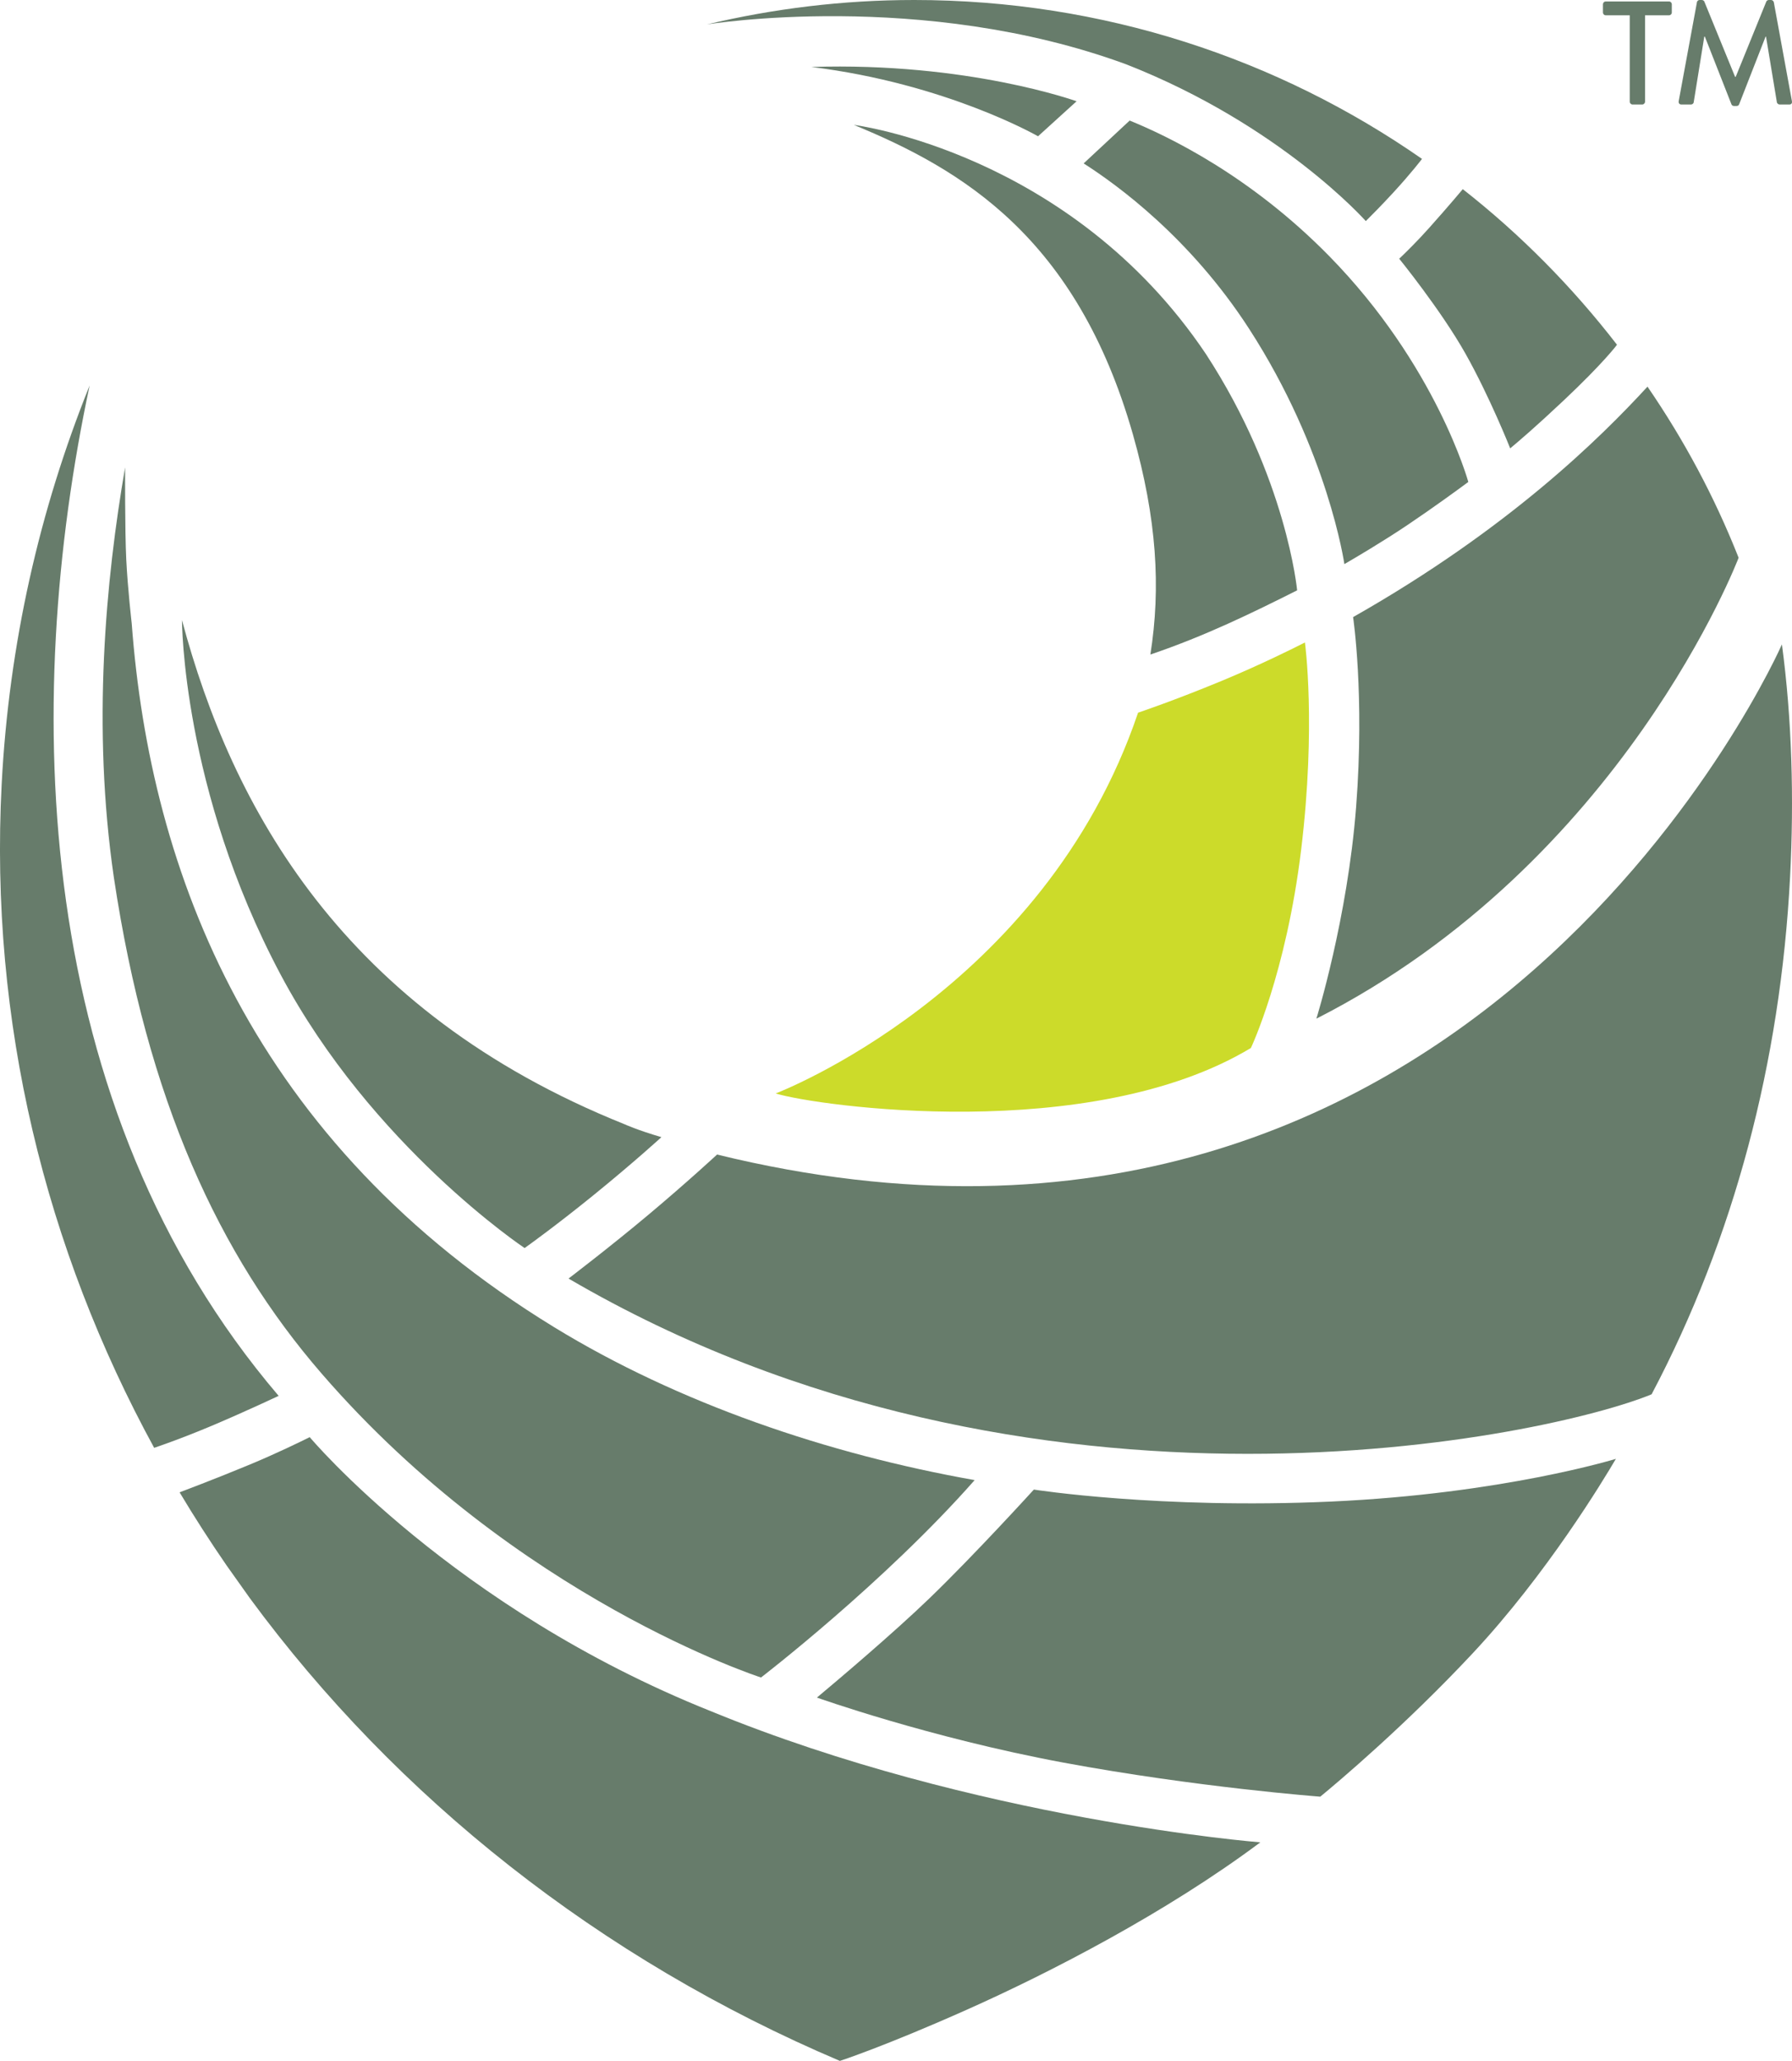
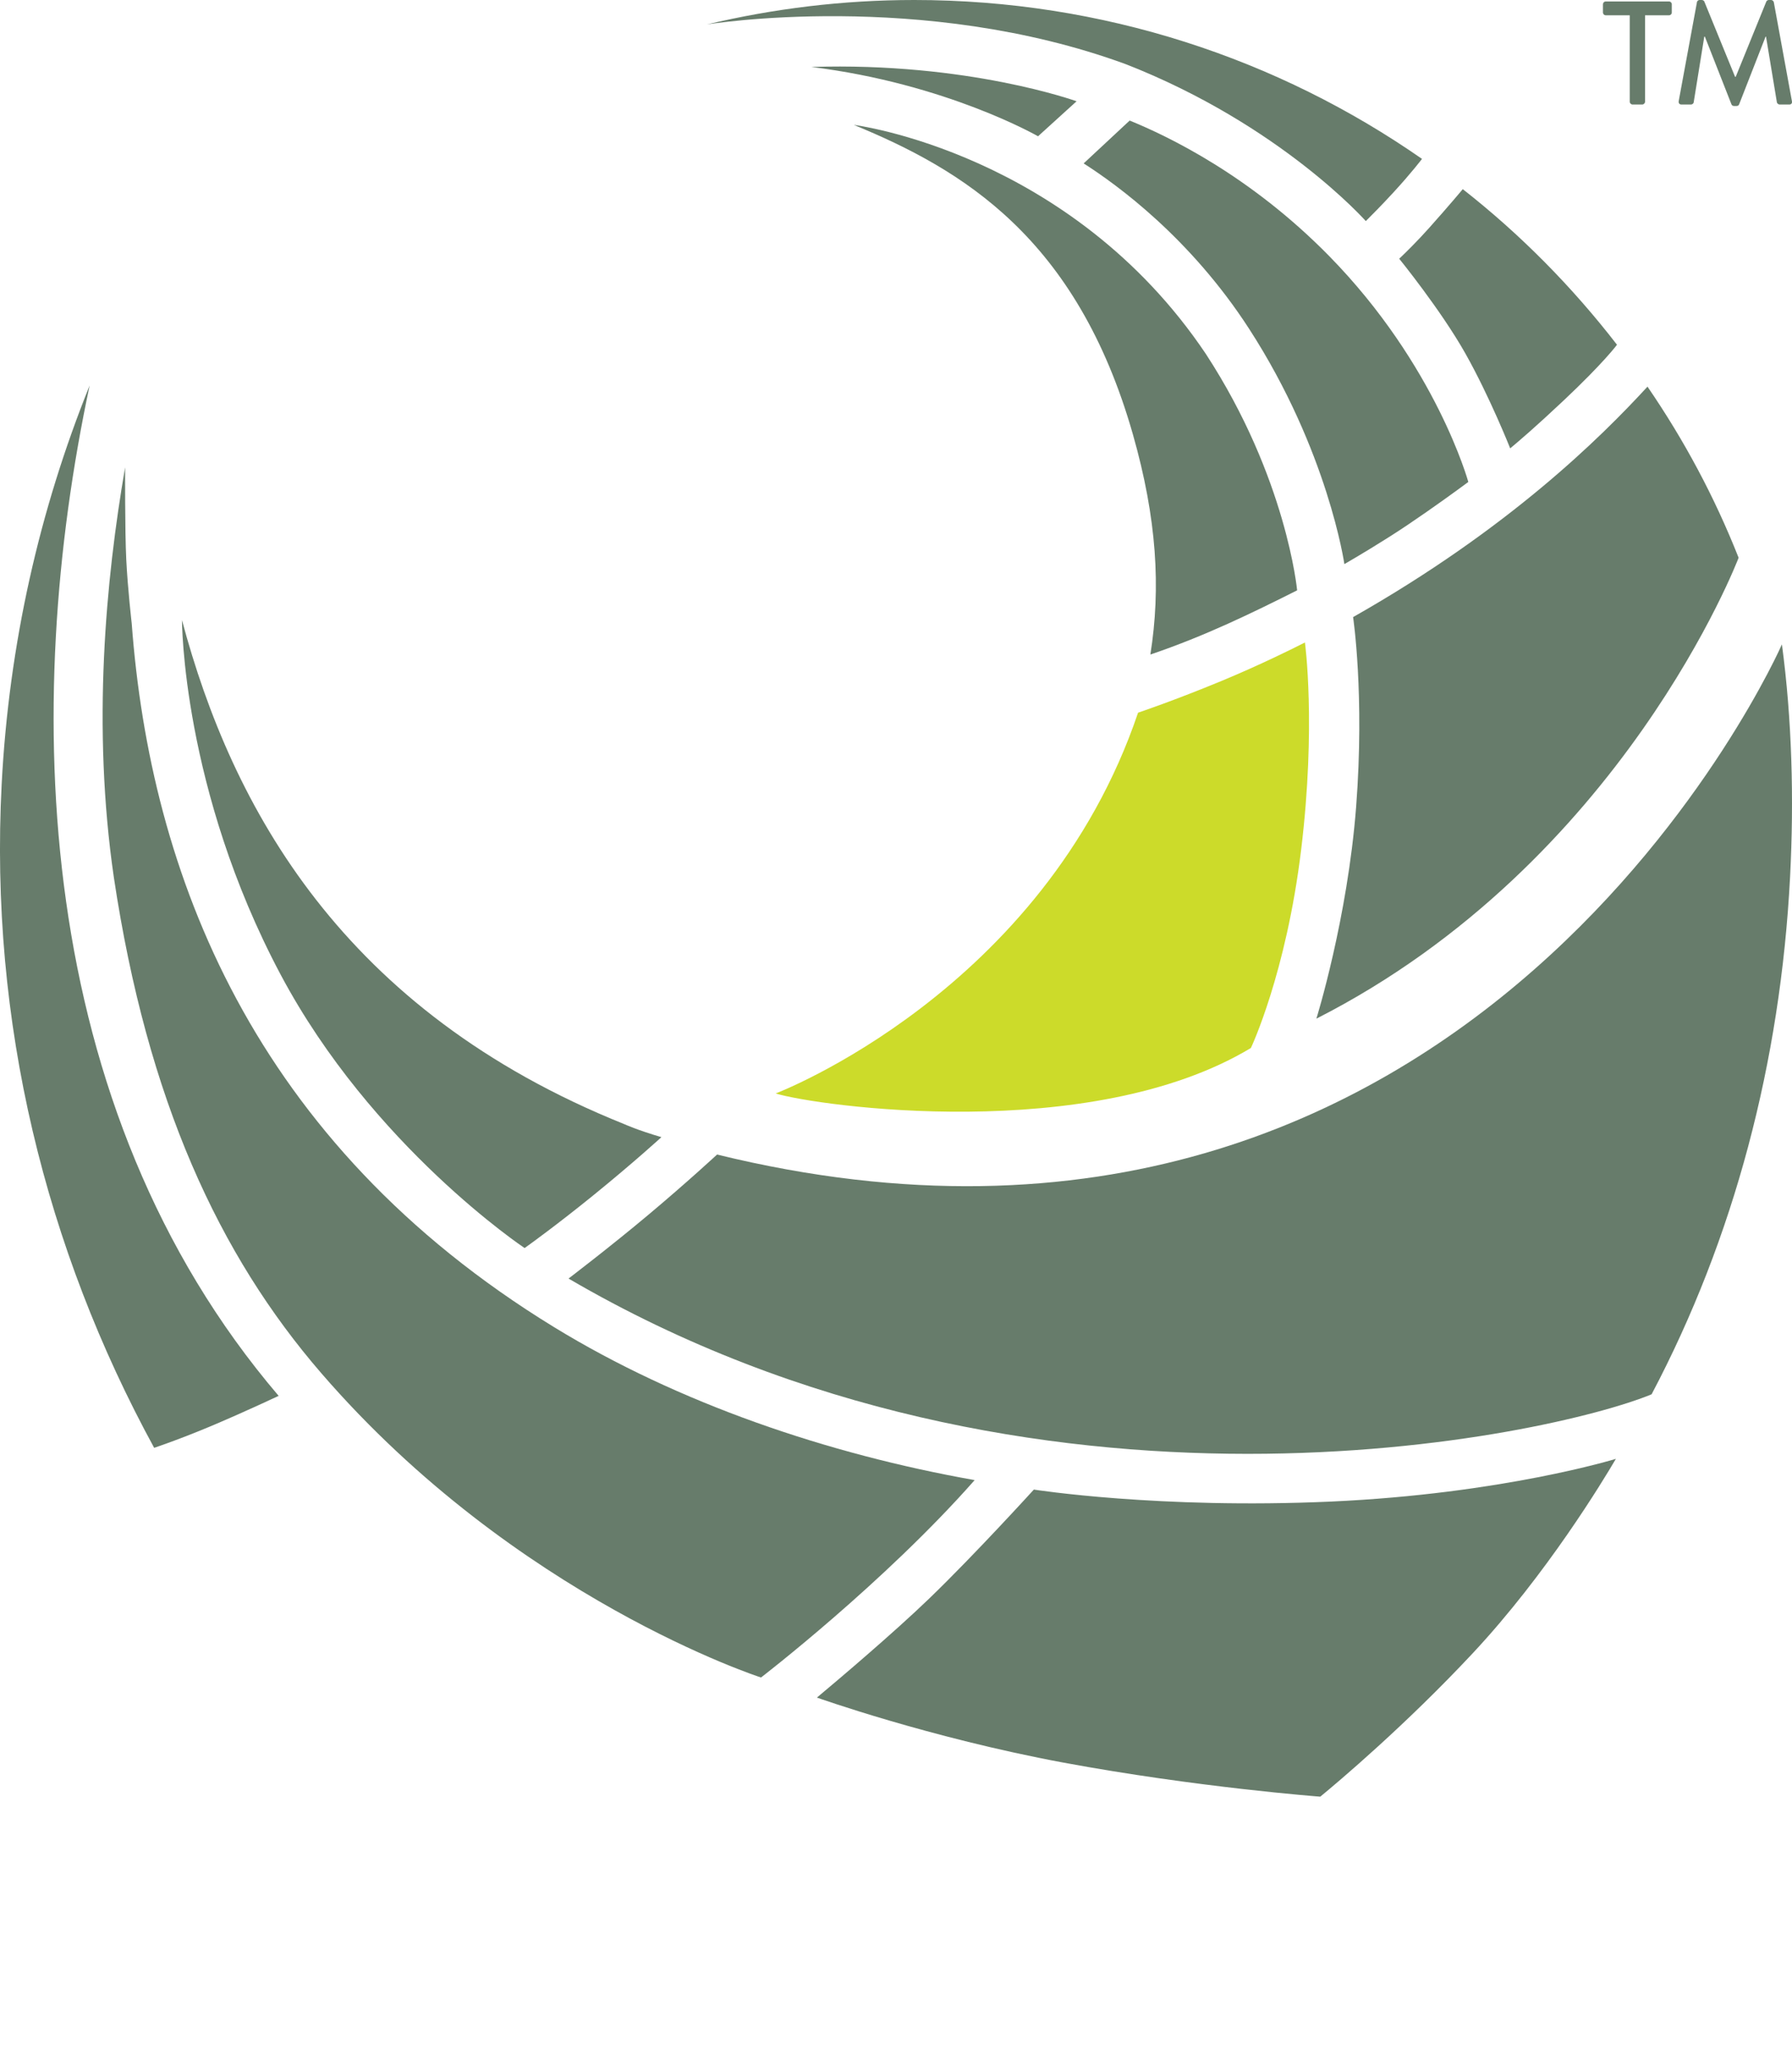
<svg xmlns="http://www.w3.org/2000/svg" id="a" viewBox="0 0 579.36 666">
  <g>
    <path d="M348.06,32.73s-35.08-12.71-85.74-11.09c43.67,5.37,73.28,22.4,73.28,22.4l12.46-11.31Z" fill="#677c6b" />
    <path d="M350.35,52.81c10.78,6.88,34.43,24.01,53.46,53.4,25.58,39.51,30.83,76.09,30.83,76.09,3.91-2.27,12.34-7.24,20.27-12.55,8.6-5.78,16.82-11.79,19.8-14,0,0-10.35-37.73-45.05-73.07-25.67-26.14-52.31-38.78-64.44-43.72l-14.87,13.85Z" fill="#677c6b" />
    <path d="M419.38,190.77c-14.51,7.28-29.69,14.73-47.46,20.75,3.42-21.53,2.1-43.95-5.64-71.11-18.16-63.7-55.27-85.67-90.23-100.05,0,0,69.98,8.78,113.83,74.05,26.11,40.03,29.49,76.37,29.49,76.37Z" fill="#677c6b" />
    <path d="M452.38,83.6c2.3-2.18,5.95-5.78,9.78-10.07,6.36-7.12,10.76-12.4,10.76-12.4,18.63,14.59,35.41,31.58,49.86,50.28,0,0-4.19,5.72-17.29,18.05-8.81,8.29-14.47,13.14-17.24,15.43,0,0-6.62-16.7-14.5-30.68-7.88-13.98-21.38-30.6-21.38-30.6Z" fill="#677c6b" />
    <path d="M228.52,7.9c21.52-5.11,43.94-7.9,67.06-7.9,61.07,0,117.68,19,164.16,51.35,0,0-3.3,4.38-9.27,10.87-3.8,4.12-7.04,7.39-8.9,9.23,0,0-27.54-31.09-77.49-50.67C297.99-3.5,228.52,7.9,228.52,7.9Z" fill="#677c6b" />
    <path d="M42.58,201.43c6.01,80.57,39,167.75,136.57,227.46,40.16,24.58,88.46,41.01,135.96,49.42-29.36,33.3-69.07,63.79-69.07,63.79,0,0-79.09-25.43-142.13-98.3-33.05-38.19-56.27-88.12-67.11-160.31-7.09-48.66-2.63-96.09,3.65-132.46,0,0-.09,20.4,.37,29.79s1.76,20.61,1.76,20.61Z" fill="#677c6b" />
-     <path d="M115.61,477.3s-.03,.02-.05,.03" fill="#677c6b" />
    <path d="M58.82,200.35c16.16,60.47,51.87,126.36,143,162.92,0,0,4.36,1.99,12.02,4.21,0,0-8.98,8.23-22.27,19-11.29,9.14-19.67,15.21-21.96,16.84,0,0-49.35-32.85-78.89-88.38-31.89-59.96-31.89-114.59-31.89-114.59Z" fill="#677c6b" />
    <path d="M90.09,451.09C10.24,357.51,7.06,227.48,28.98,124.57,12.77,164.8,2.9,208.07,.54,253.38c-4,76.92,14.2,150.2,49.3,214.5,0,0,8.36-2.77,19.32-7.42,10.96-4.66,20.92-9.37,20.92-9.37Z" fill="#677c6b" />
-     <path d="M407.48,595.36c-30.5,22.78-68.09,42.15-94.91,54.1-26.82,11.95-41.03,16.54-41.03,16.54-77.51-32.89-143.29-85.03-190.71-149.46l-7.58-10.66c-5.32-7.72-10.39-15.59-15.19-23.62,0,0,11.36-4.26,22.67-8.96,8.71-3.62,16.33-7.35,19.4-8.87,0,0,46.33,55.22,129.55,88.5,85.71,35.22,177.8,42.44,177.8,42.44Z" fill="#677c6b" />
    <path d="M183.81,413.18c150.44,87.88,317.99,50.71,350.16,37.4,26.66-50.49,41.66-107.3,44.77-167.21,1.3-25.21,.62-50.87-2.64-75.13,0,0-98.62,225.05-344.27,164.86,0,0-9.64,8.94-22.23,19.49-12.58,10.55-25.8,20.59-25.8,20.59Z" fill="#677c6b" />
    <path d="M264.11,548.59c6.47-5.41,24.67-20.77,36.51-32.2,14.62-14.11,33.63-35.02,33.63-35.02,0,0,40.5,6.37,95.98,3.88,55.48-2.5,92.19-13.81,92.19-13.81-4.13,7.05-22.39,37.26-46.21,62.75-21.88,23.41-43.65,41.72-49.36,46.42,0,0-39.89-3-83.16-11.03-43.27-8.05-79.57-20.99-79.57-20.99Z" fill="#677c6b" />
    <path d="M437.46,199.42s3.77,25.12,.98,61.32c-2.79,36.2-12.85,68.45-12.85,68.45,99.08-50.4,136.51-148.95,136.51-148.95-7.82-19.75-17.6-37.99-29.46-55.29-15.11,16.43-44.87,45.95-95.18,74.47" fill="#677c6b" />
    <path d="M404.43,338.66c-51.92,31.25-140.51,18.76-153.65,14.7,0,0,86.64-32.92,117.16-123.05,0,0,11.6-3.88,27.23-10.36,12.39-5.15,22.9-10.38,26.72-12.33,0,0,3.66,26.66-1.21,66.87-4.87,40.2-16.26,64.17-16.26,64.17Z" fill="#ccdb2a" />
  </g>
  <g>
    <path d="M526.9,4.94h-7.76c-.52,0-.9-.42-.9-.89V1.39c0-.48,.38-.91,.9-.91h20.46c.52,0,.9,.42,.9,.91v2.66c0,.47-.38,.89-.9,.89h-7.75v27.93c0,.47-.43,.91-.91,.91h-3.13c-.48,0-.91-.44-.91-.91V4.94Z" fill="#677c6b" />
    <path d="M548.6,.71c.1-.37,.47-.71,.85-.71h.76c.29,0,.72,.23,.81,.52l9.94,24.31h.2l9.89-24.31c.1-.29,.48-.52,.81-.52h.76c.39,0,.76,.34,.86,.71l5.85,31.97c.14,.66-.19,1.1-.86,1.1h-3.09c-.42,0-.81-.35-.9-.67l-3.52-21.27h-.14l-8.56,21.89c-.1,.28-.38,.52-.81,.52h-.85c-.38,0-.72-.24-.81-.52l-8.6-21.89h-.19l-3.43,21.27c-.04,.32-.48,.67-.85,.67h-3.09c-.67,0-1-.44-.9-1.1l5.9-31.97Z" fill="#677c6b" />
  </g>
</svg>